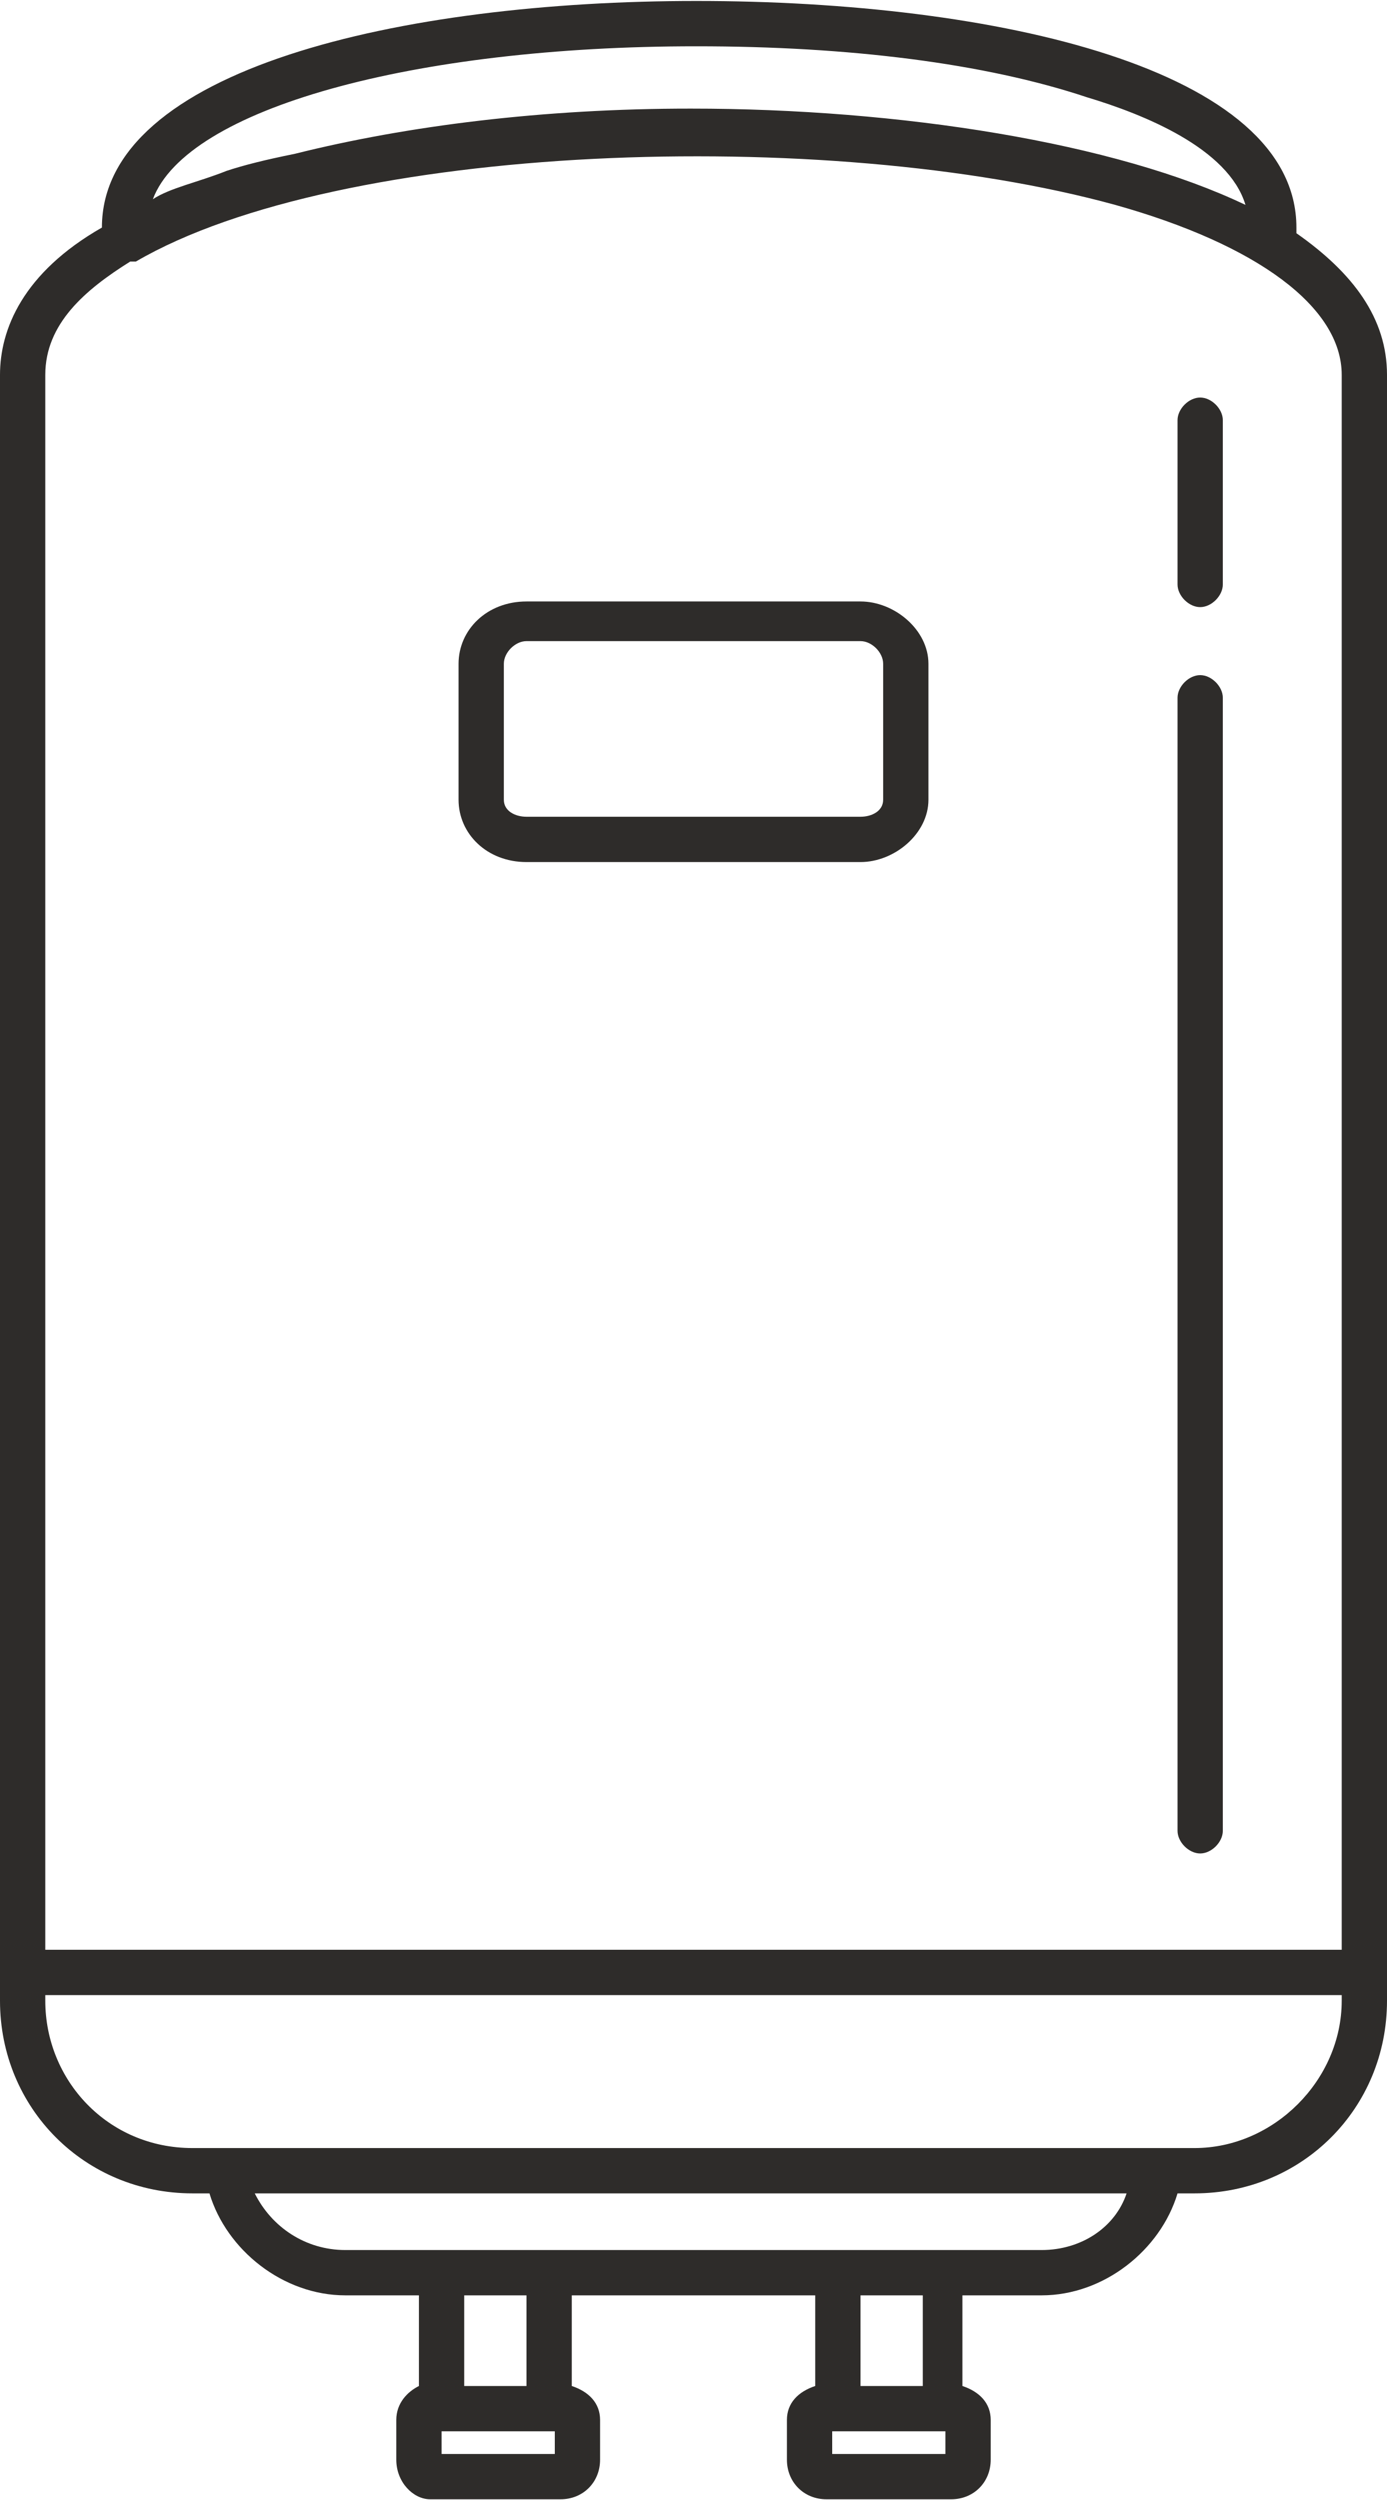
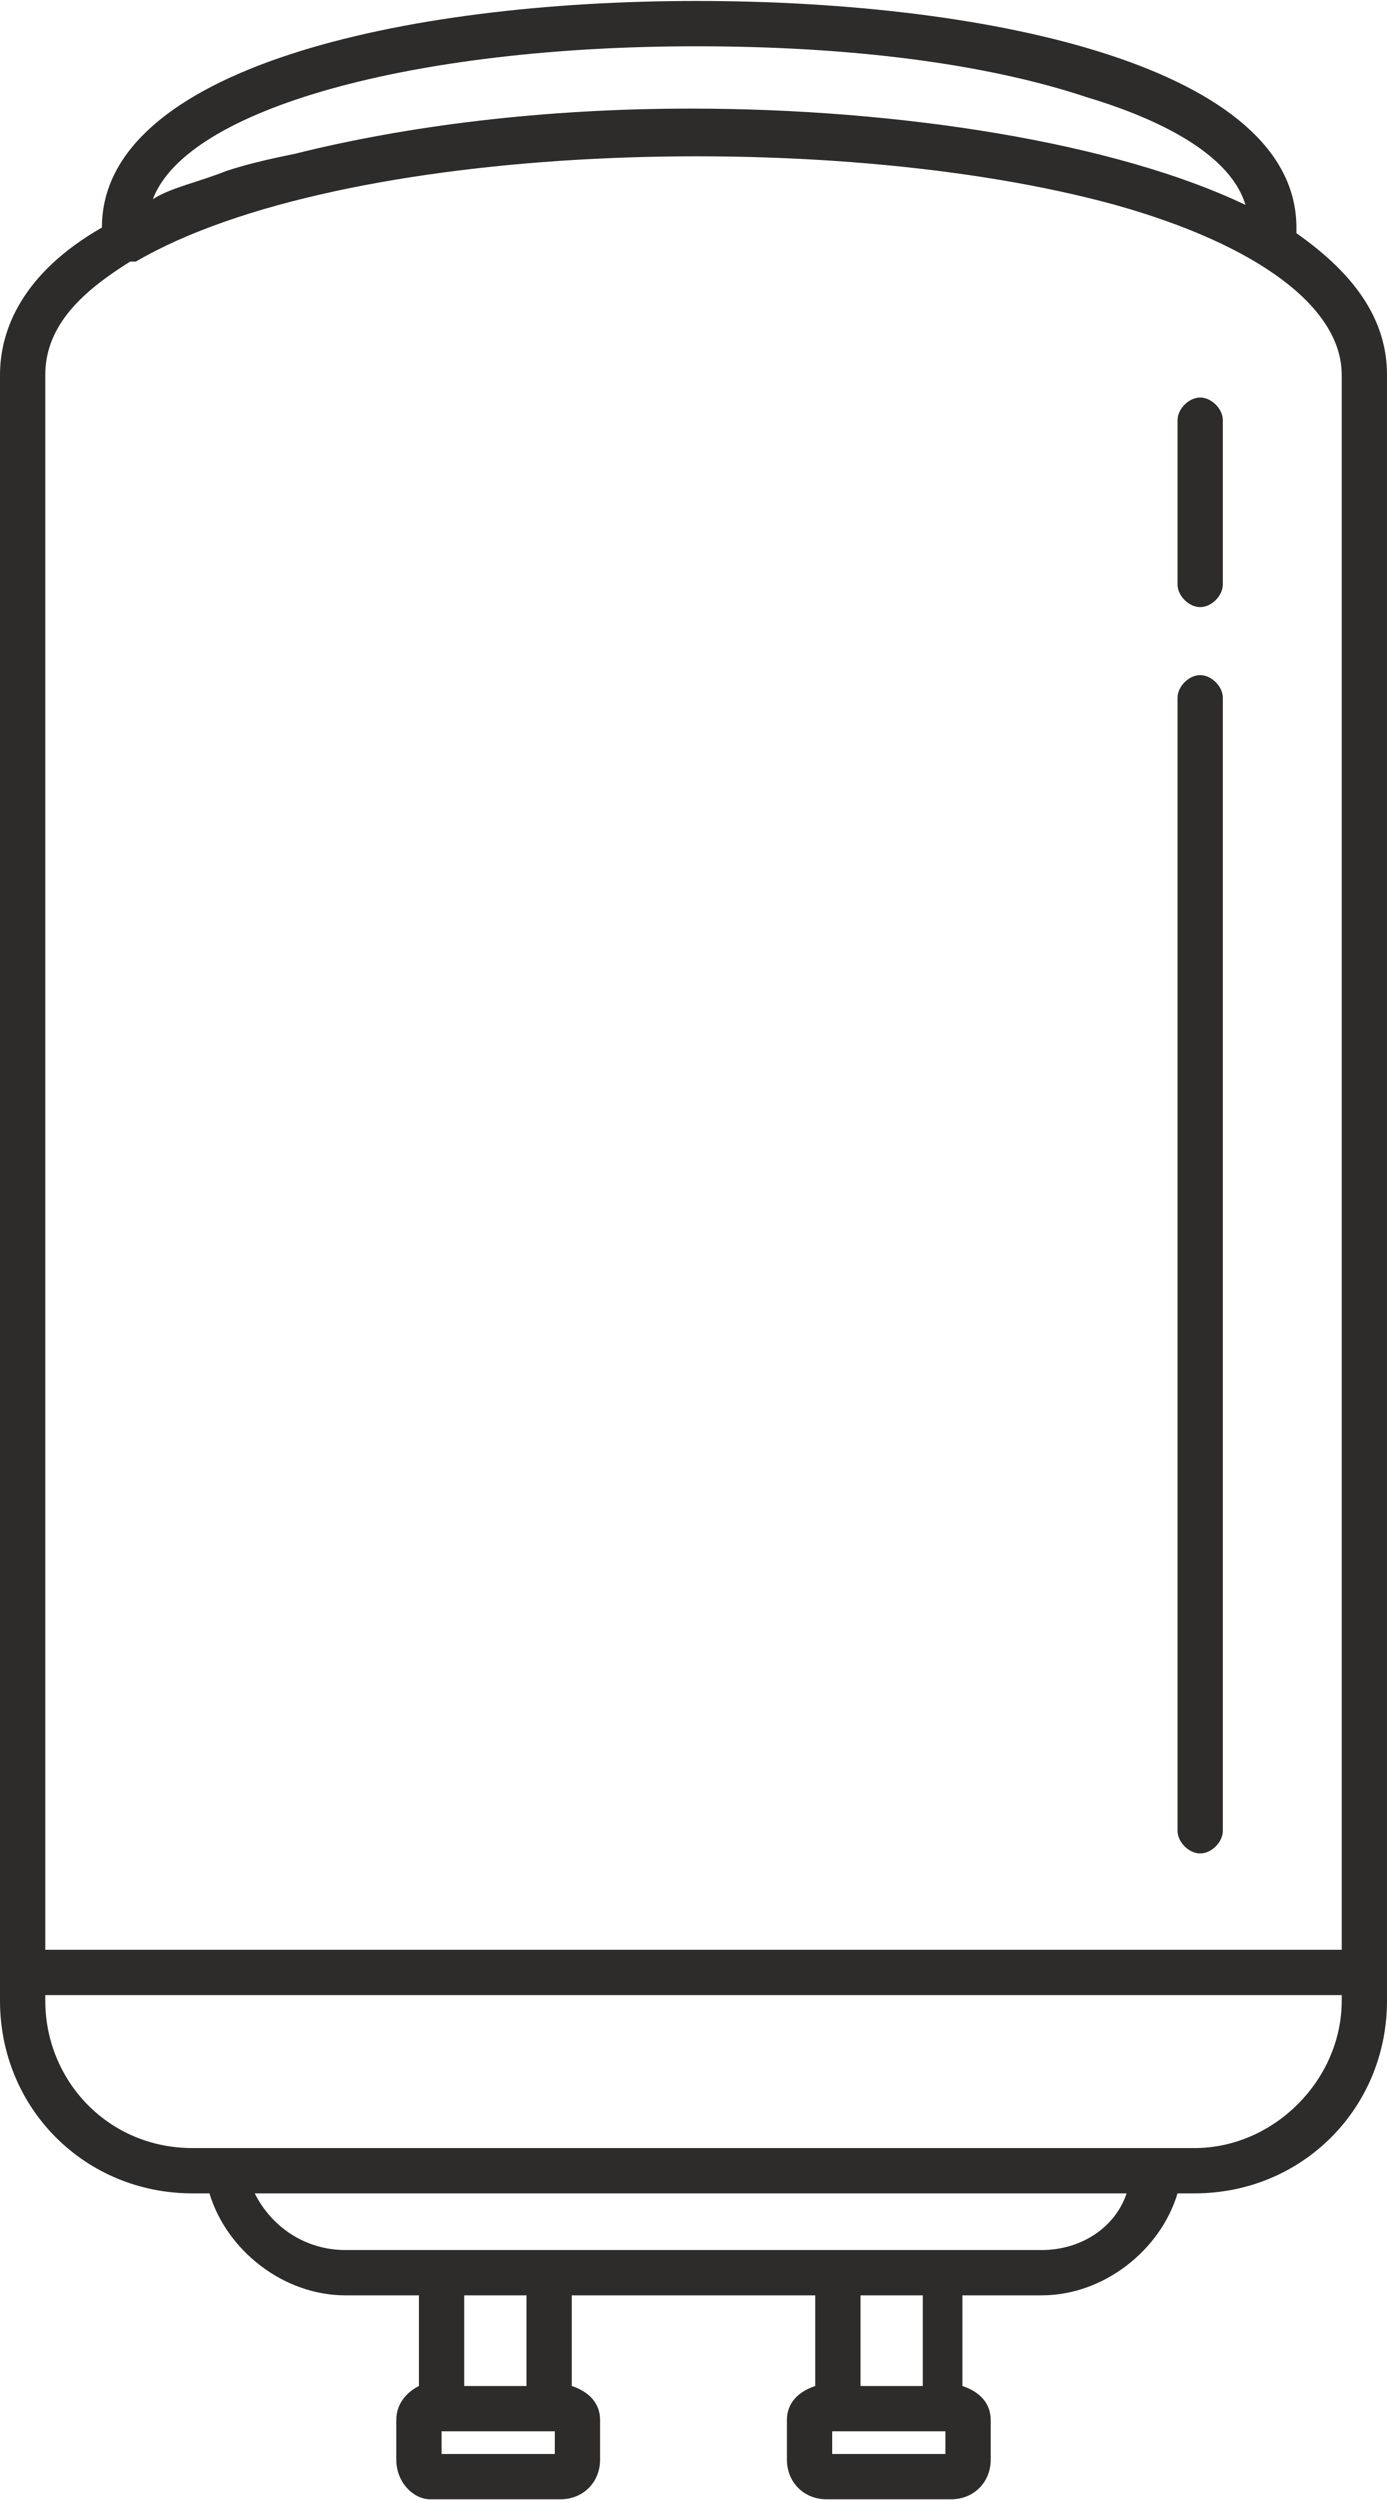
<svg xmlns="http://www.w3.org/2000/svg" xml:space="preserve" width="18.775mm" height="33.821mm" version="1.1" style="shape-rendering:geometricPrecision; text-rendering:geometricPrecision; image-rendering:optimizeQuality; fill-rule:evenodd; clip-rule:evenodd" viewBox="0 0 245 441">
  <defs>
    <style type="text/css">
   
    .fil0 {fill:#2E2C2A;fill-rule:nonzero}
   
  </style>
  </defs>
  <g id="Capa_x0020_1">
    <path class="fil0" d="M212 107c2,0 4,-2 4,-4l0 -29c0,-2 -2,-4 -4,-4 -2,0 -4,2 -4,4l0 29c0,2 2,4 4,4z" />
    <path class="fil0" d="M212 327c2,0 4,-2 4,-4l0 -200c0,-2 -2,-4 -4,-4 -2,0 -4,2 -4,4l0 200c0,2 2,4 4,4z" />
    <path class="fil0" d="M237 353c0,14 -12,26 -26,26l-177 0c-15,0 -26,-12 -26,-26l0 -1 229 0 0 1zm-53 44l-123 0c-7,0 -13,-4 -16,-10l154 0c-2,6 -8,10 -15,10zm-21 24l-11 0 0 -16 11 0 0 16zm4 12l-20 0 0 -4 20 0 0 4zm-74 -12l-11 0 0 -16 11 0 0 16zm5 12l-20 0 0 -4 20 0 0 4zm-75 -387c0,0 0,0 1,0 36,-21 122,-24 173,-10 25,7 40,18 40,30l0 278 -229 0 0 -278c0,-9 7,-15 15,-20zm100 -38c27,0 51,3 69,9 10,3 25,9 28,19 -23,-11 -61,-17 -98,-17 -26,0 -50,3 -70,8 0,0 0,0 0,0 -5,1 -9,2 -12,3 -5,2 -10,3 -13,5 6,-16 46,-27 96,-27zm106 33l0 -1c0,-28 -53,-40 -106,-40 -52,0 -105,12 -105,40 -14,8 -18,18 -18,26l0 287c0,19 15,34 34,34l3 0c3,10 13,18 24,18l13 0 0 16c-2,1 -4,3 -4,6l0 7c0,4 3,7 6,7l23 0c4,0 7,-3 7,-7l0 -7c0,-3 -2,-5 -5,-6l0 -16 43 0 0 16c-3,1 -5,3 -5,6l0 7c0,4 3,7 7,7l22 0c4,0 7,-3 7,-7l0 -7c0,-3 -2,-5 -5,-6l0 -16 14 0c11,0 21,-8 24,-18l3 0c19,0 34,-15 34,-34l0 -287c0,-10 -6,-18 -16,-25z" />
-     <path class="fil0" d="M89 117c0,-2 2,-4 4,-4l59 0c2,0 4,2 4,4l0 24c0,2 -2,3 -4,3l-59 0c-2,0 -4,-1 -4,-3l0 -24zm4 35l59 0c6,0 12,-5 12,-11l0 -24c0,-6 -6,-11 -12,-11l-59 0c-7,0 -12,5 -12,11l0 24c0,6 5,11 12,11z" />
  </g>
</svg>